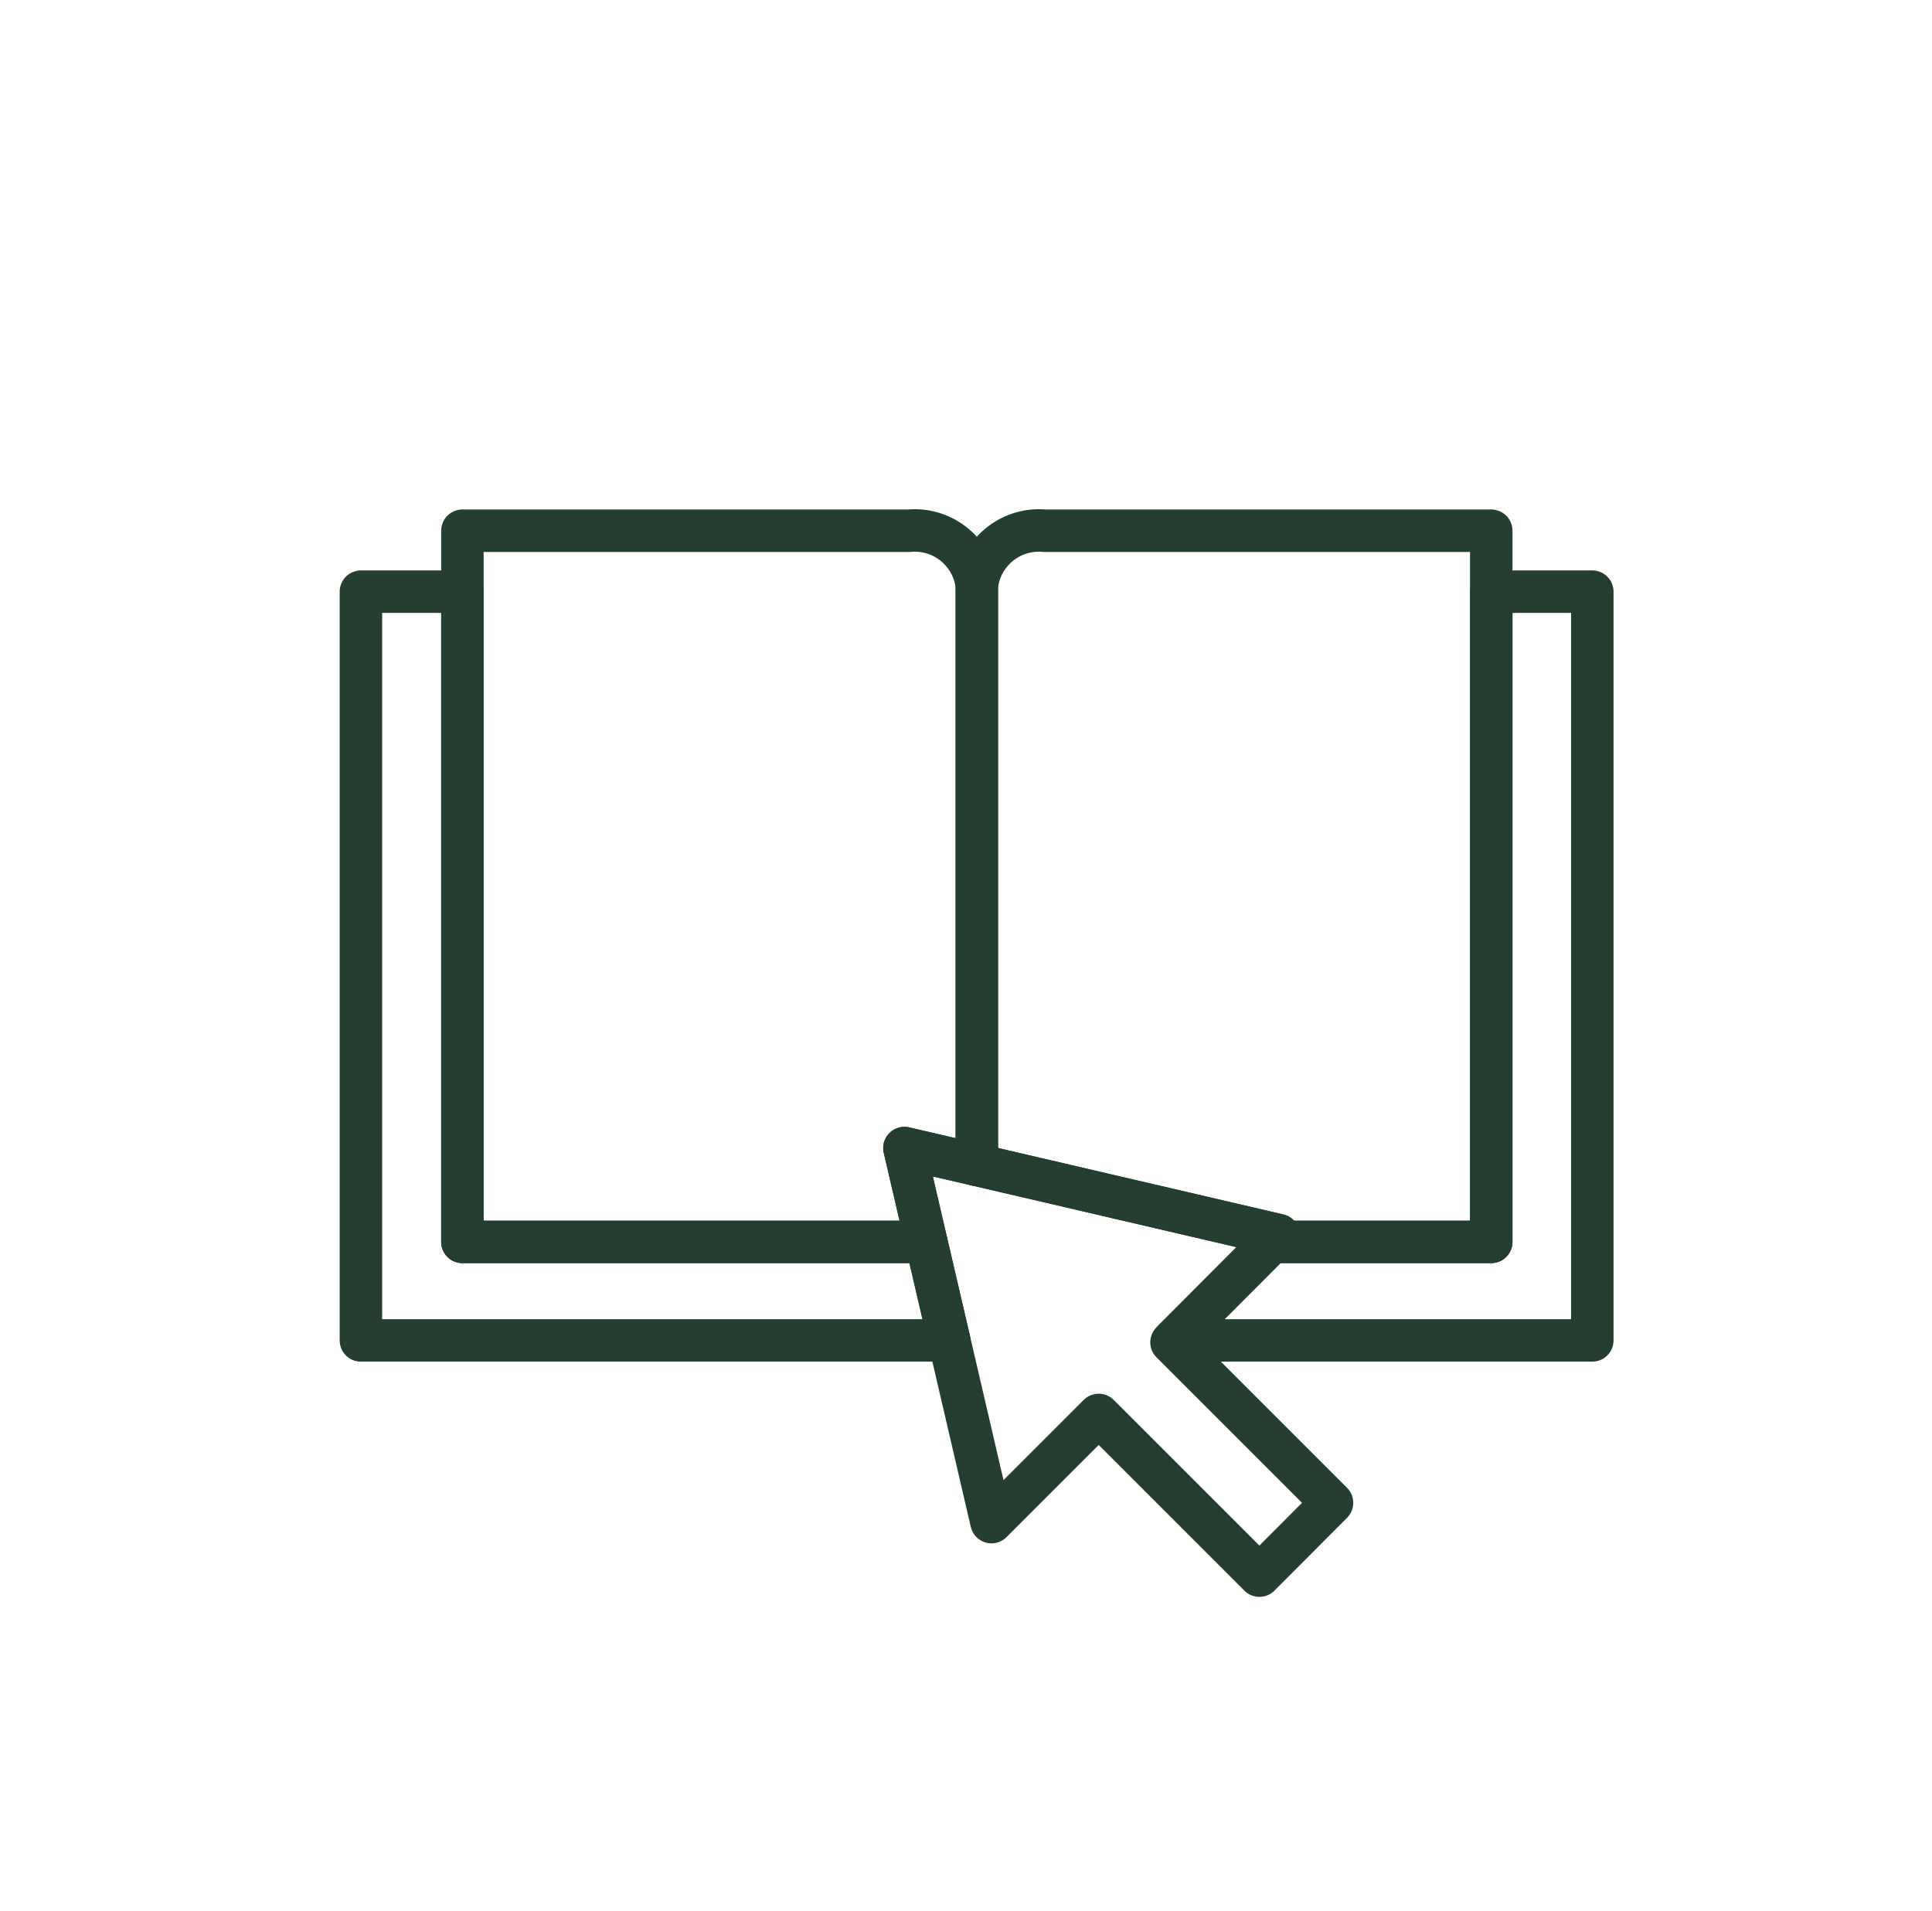
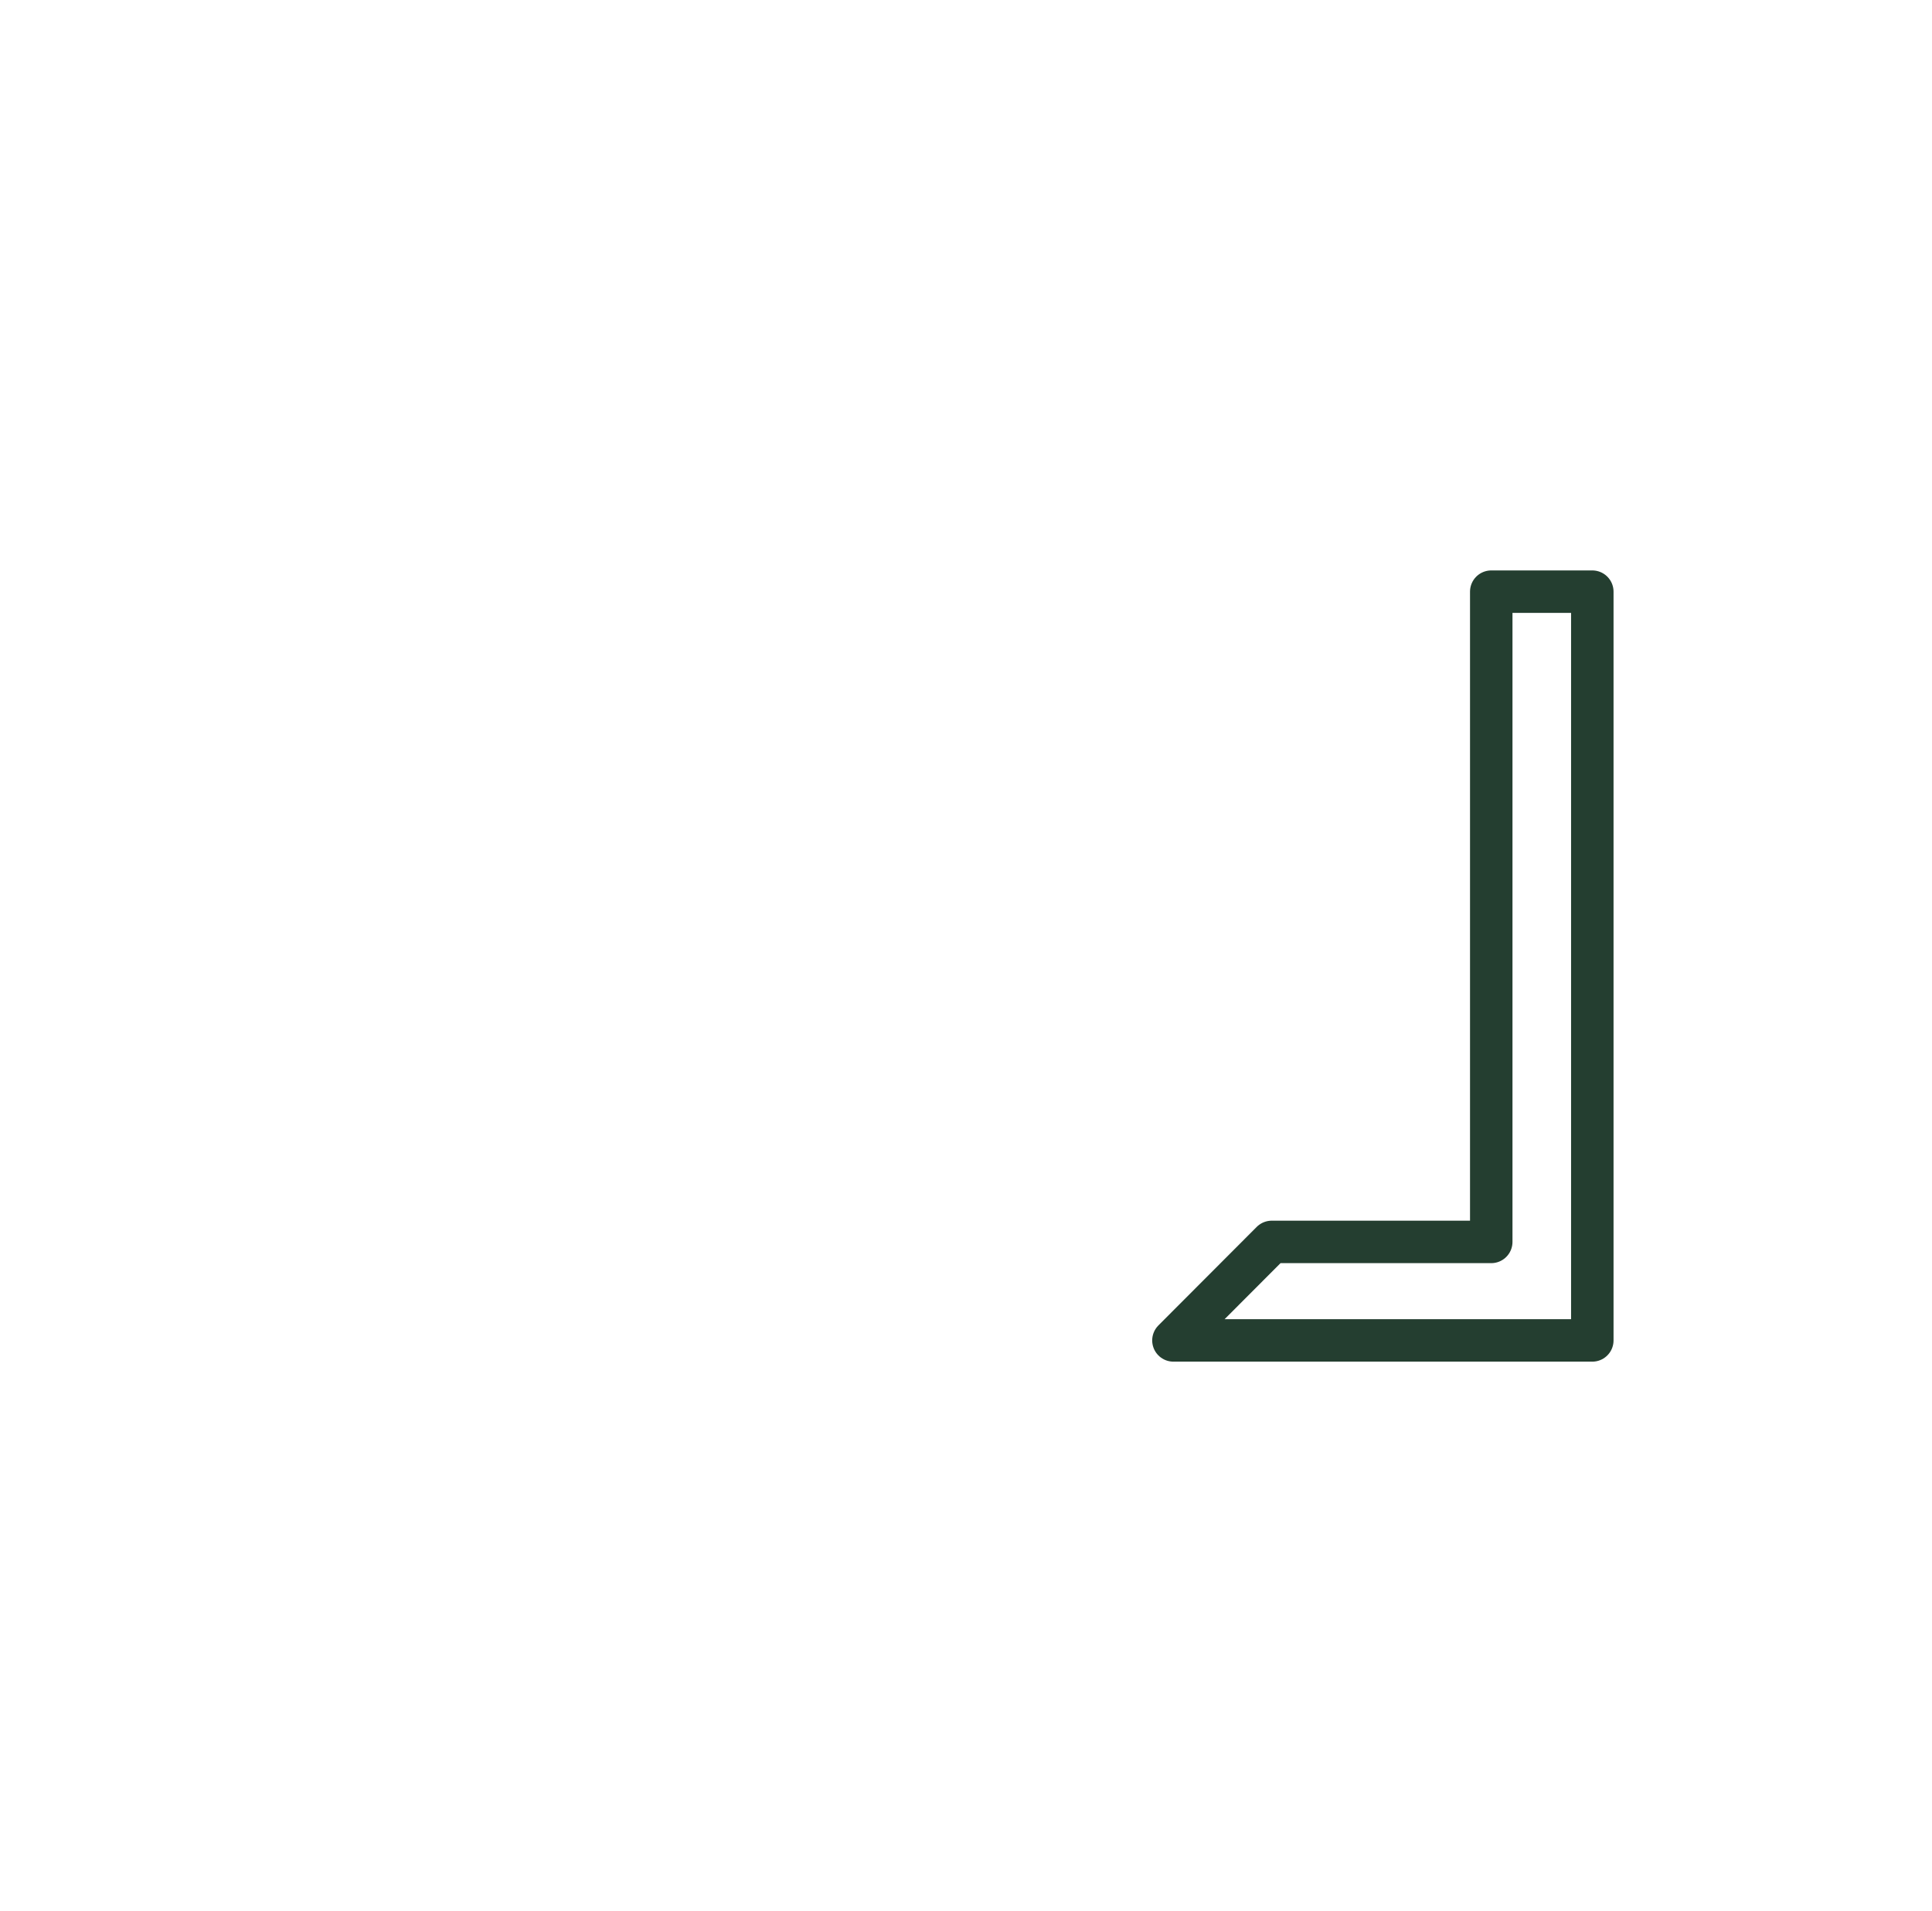
<svg xmlns="http://www.w3.org/2000/svg" width="91" height="90" viewBox="0 0 91 90">
  <defs>
    <clipPath id="clip-path">
      <rect id="長方形_21306" data-name="長方形 21306" width="91" height="90" transform="translate(736 6001)" fill="none" stroke="#707070" stroke-width="1" />
    </clipPath>
  </defs>
  <g id="マスクグループ_29" data-name="マスクグループ 29" transform="translate(-736 -6001)" clip-path="url(#clip-path)">
    <g id="グループ_12051" data-name="グループ 12051" transform="translate(752.25 6025.25)">
      <g id="グループ_12052" data-name="グループ 12052" transform="translate(0.75 0.75)">
-         <path id="パス_30231" data-name="パス 30231" d="M53.99.75v33.5H43.65l.32-.32L29.76,30.62V3.36A2.939,2.939,0,0,1,32.95.75Z" transform="translate(-0.75 -0.75)" fill="none" stroke="#243e30" stroke-linecap="round" stroke-linejoin="round" stroke-width="2" />
        <path id="パス_30232" data-name="パス 30232" d="M58.75,3.62V38.89H39.02l4.63-4.64H53.99V3.62Z" transform="translate(-0.75 -0.75)" fill="none" stroke="#243e30" stroke-linecap="round" stroke-linejoin="round" stroke-width="2" />
-         <path id="パス_30233" data-name="パス 30233" d="M29.76,30.62l-3.41-.79,1.05,4.51a3.7,3.7,0,0,0-.83-.09H5.53V.75H26.57a2.939,2.939,0,0,1,3.19,2.61Z" transform="translate(-0.75 -0.75)" fill="none" stroke="#243e30" stroke-linecap="round" stroke-linejoin="round" stroke-width="2" />
-         <path id="パス_30234" data-name="パス 30234" d="M28.46,38.89H.75V3.62H5.53V34.25H26.57a3.7,3.7,0,0,1,.83.09Z" transform="translate(-0.75 -0.75)" fill="none" stroke="#243e30" stroke-linecap="round" stroke-linejoin="round" stroke-width="2" />
-         <path id="パス_30235" data-name="パス 30235" d="M46.49,46.54l-3.42,3.43L35.5,42.4l-5.05,5.05-1.99-8.56L27.4,34.34l-1.05-4.51,3.41.79,14.21,3.31-.32.32-4.63,4.64-.09.09Z" transform="translate(-0.75 -0.75)" fill="none" stroke="#243e30" stroke-linecap="round" stroke-linejoin="round" stroke-width="2" />
      </g>
    </g>
  </g>
</svg>